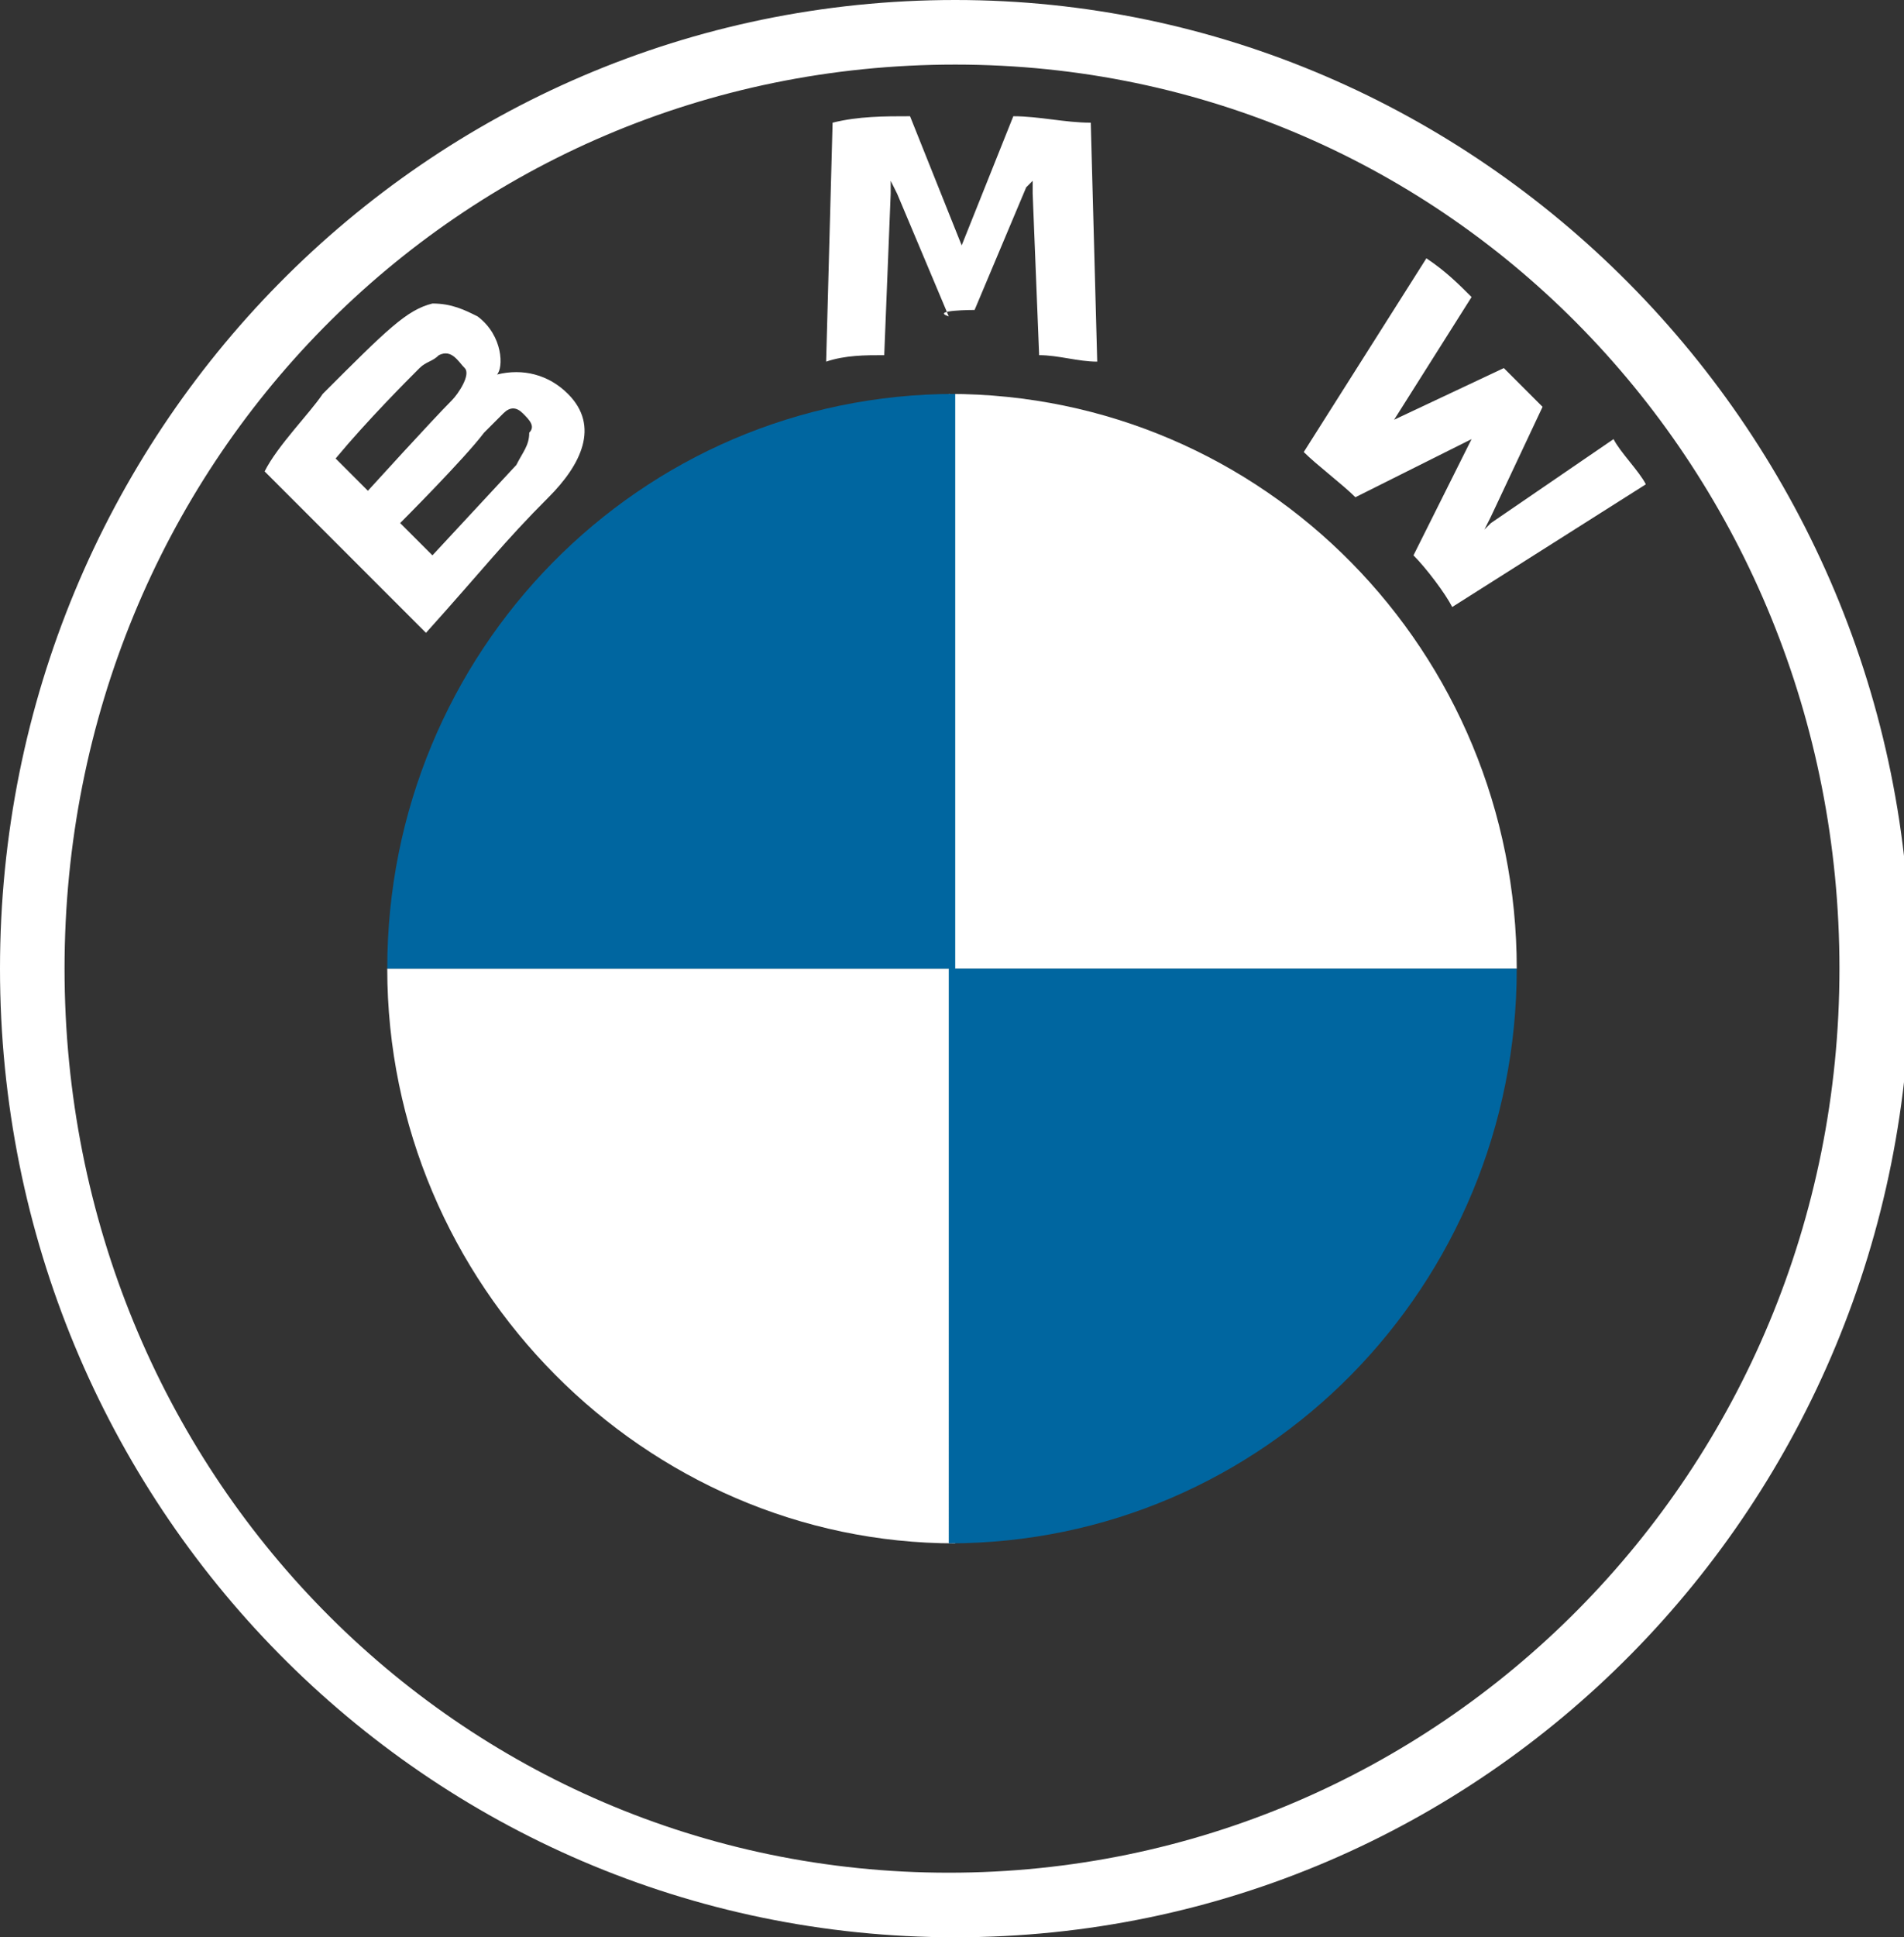
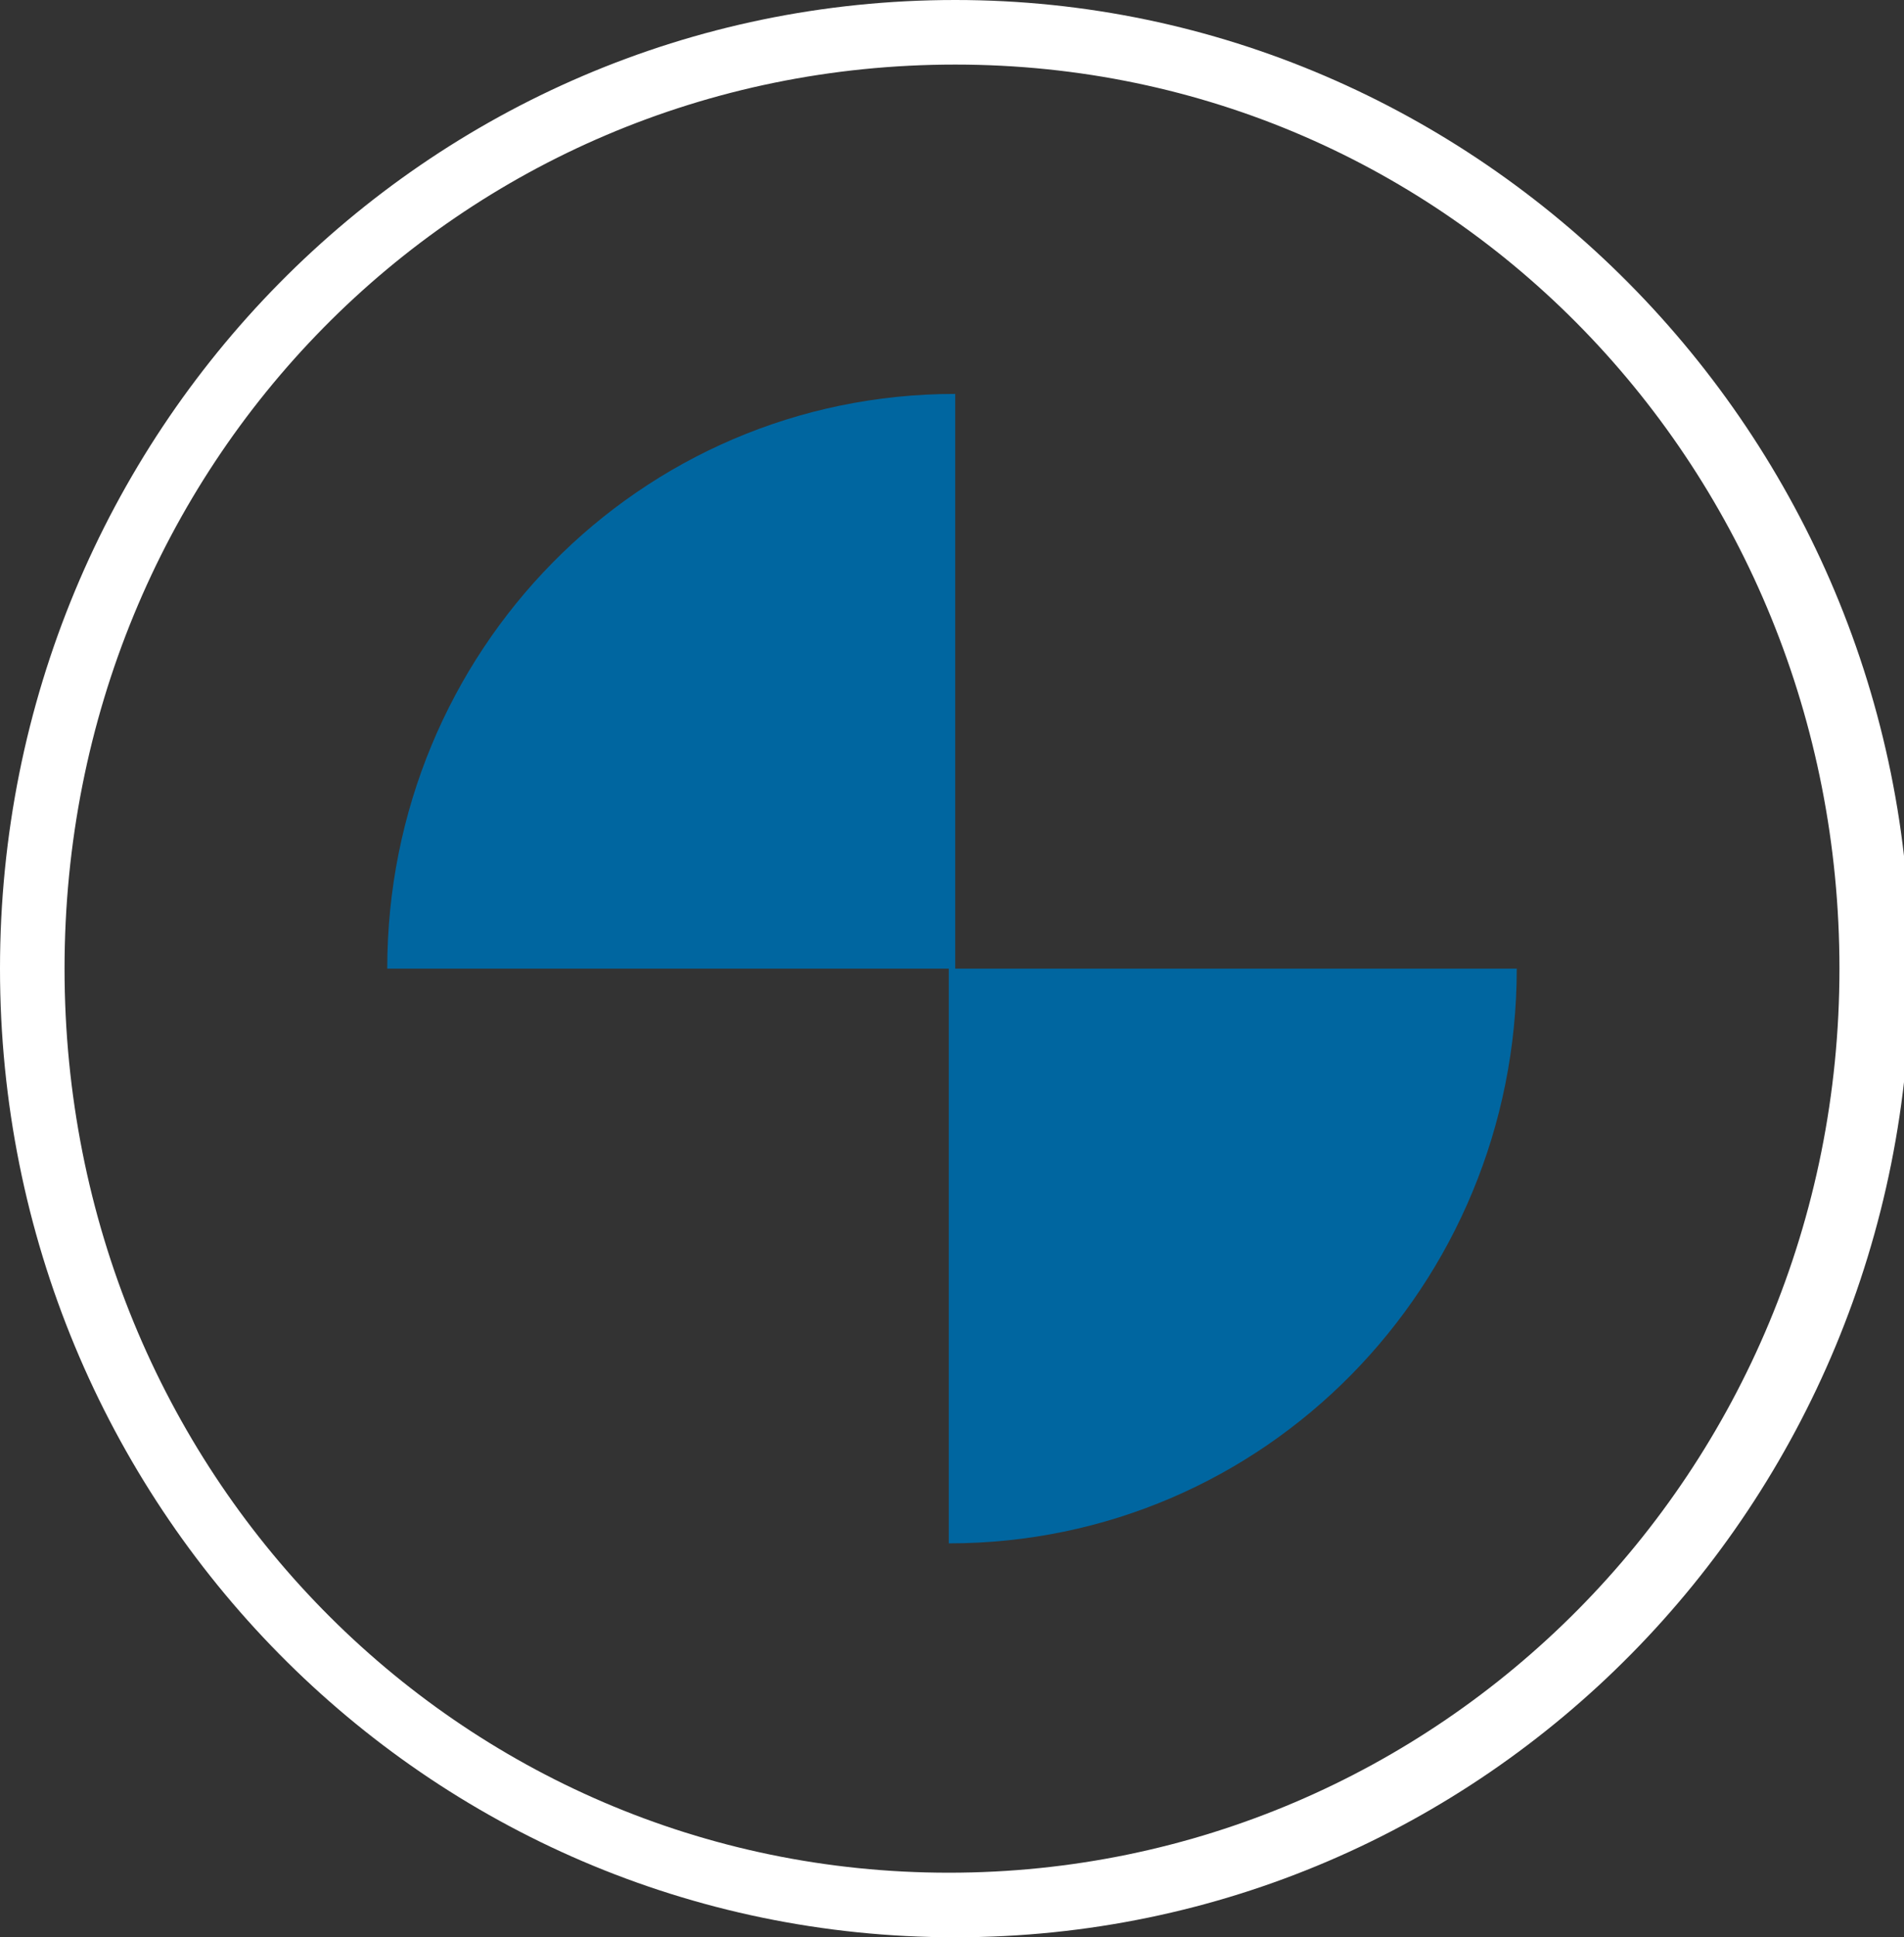
<svg xmlns="http://www.w3.org/2000/svg" version="1.1" id="Ebene_2_00000141426501413342798520000018310295148269723550_" x="0px" y="0px" viewBox="0 0 29.5 30" style="enable-background:new 0 0 29.5 30;" xml:space="preserve">
  <rect x="0" y="0" width="29.5" height="30" fill="#333333" stroke="none" />
  <style type="text/css">
	.st0{fill-rule:evenodd;clip-rule:evenodd;fill:#FFFFFF;}
	.st1{fill-rule:evenodd;clip-rule:evenodd;fill:#0066A0;}
</style>
  <g id="User-Interface">
    <g>
      <g>
        <path class="st0" d="M28.5,15c0,7.8-6.2,14-13.8,14S1,22.8,1,15S7.1,1,14.8,1S28.5,7.3,28.5,15 M14.8,0C6.6,0,0,6.7,0,15     s6.6,15,14.8,15s14.8-6.7,14.8-15S22.9,0,14.8,0" />
      </g>
-       <path class="st0" d="M21.9,8.6c0.2,0.2,0.5,0.6,0.6,0.8l3-1.9C25.4,7.3,25.1,7,25,6.8l-1.9,1.3L23,8.2L23.1,8l0.8-1.7l-0.6-0.6    l-1.7,0.8l-0.1,0.1l0.1-0.1l1.2-1.9c-0.2-0.2-0.4-0.4-0.7-0.6l-1.9,3c0.2,0.2,0.6,0.5,0.8,0.7l1.8-0.9l0.1-0.1l-0.1,0.1L21.9,8.6    L21.9,8.6L21.9,8.6z M15.1,4.8l0.8-1.9L16,2.8l0,0.2l0.1,2.5c0.3,0,0.6,0.1,0.9,0.1l-0.1-3.7c-0.4,0-0.8-0.1-1.2-0.1l-0.8,2l0,0.2    l0-0.2l-0.8-2c-0.4,0-0.8,0-1.2,0.1l-0.1,3.7c0.3-0.1,0.6-0.1,0.9-0.1l0.1-2.5l0-0.2l0.1,0.2l0.8,1.9C14.4,4.8,15.1,4.8,15.1,4.8z     M6.2,8.1c0,0,1-1,1.3-1.4c0.1-0.1,0.2-0.2,0.3-0.3c0.1-0.1,0.2-0.1,0.3,0c0.1,0.1,0.2,0.2,0.1,0.3C8.2,6.9,8.1,7,8,7.2L6.7,8.6    L6.2,8.1L6.2,8.1z M5.2,7.1c0.5-0.6,1.1-1.2,1.3-1.4c0.1-0.1,0.2-0.1,0.3-0.2c0.2-0.1,0.3,0.1,0.4,0.2S7.1,6.1,7,6.2    C6.7,6.5,5.7,7.6,5.7,7.6L5.2,7.1z M8.5,7.7C9,7.2,9.3,6.6,8.8,6.1C8.5,5.8,8.1,5.7,7.7,5.8h0l0,0c0.1-0.1,0.1-0.6-0.3-0.9    C7.2,4.8,7,4.7,6.7,4.7C6.3,4.8,6,5.1,5,6.1C4.8,6.4,4.3,6.9,4.1,7.3l2.5,2.5C7.5,8.8,7.8,8.4,8.5,7.7L8.5,7.7z" />
-       <path class="st0" d="M23.5,15h-8.8V6.1C19.6,6.1,23.5,10.1,23.5,15 M14.8,15v8.9c-4.8,0-8.8-4-8.8-8.9C6,15,14.8,15,14.8,15z" />
      <path class="st1" d="M14.8,6.1V15H6C6,10.1,9.9,6.1,14.8,6.1 M23.5,15c0,4.9-3.9,8.9-8.8,8.9V15H23.5z" />
    </g>
  </g>
</svg>